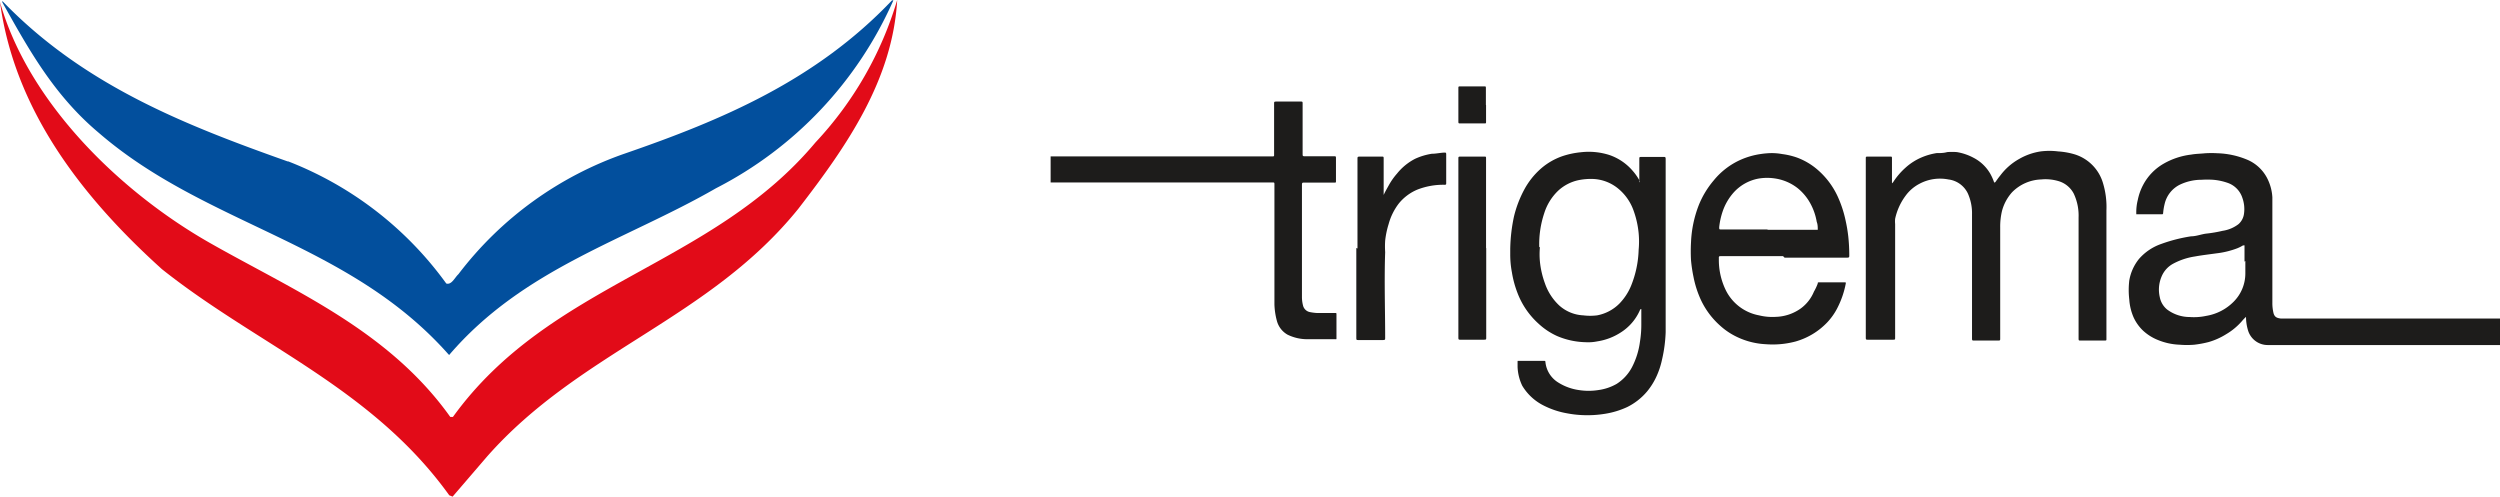
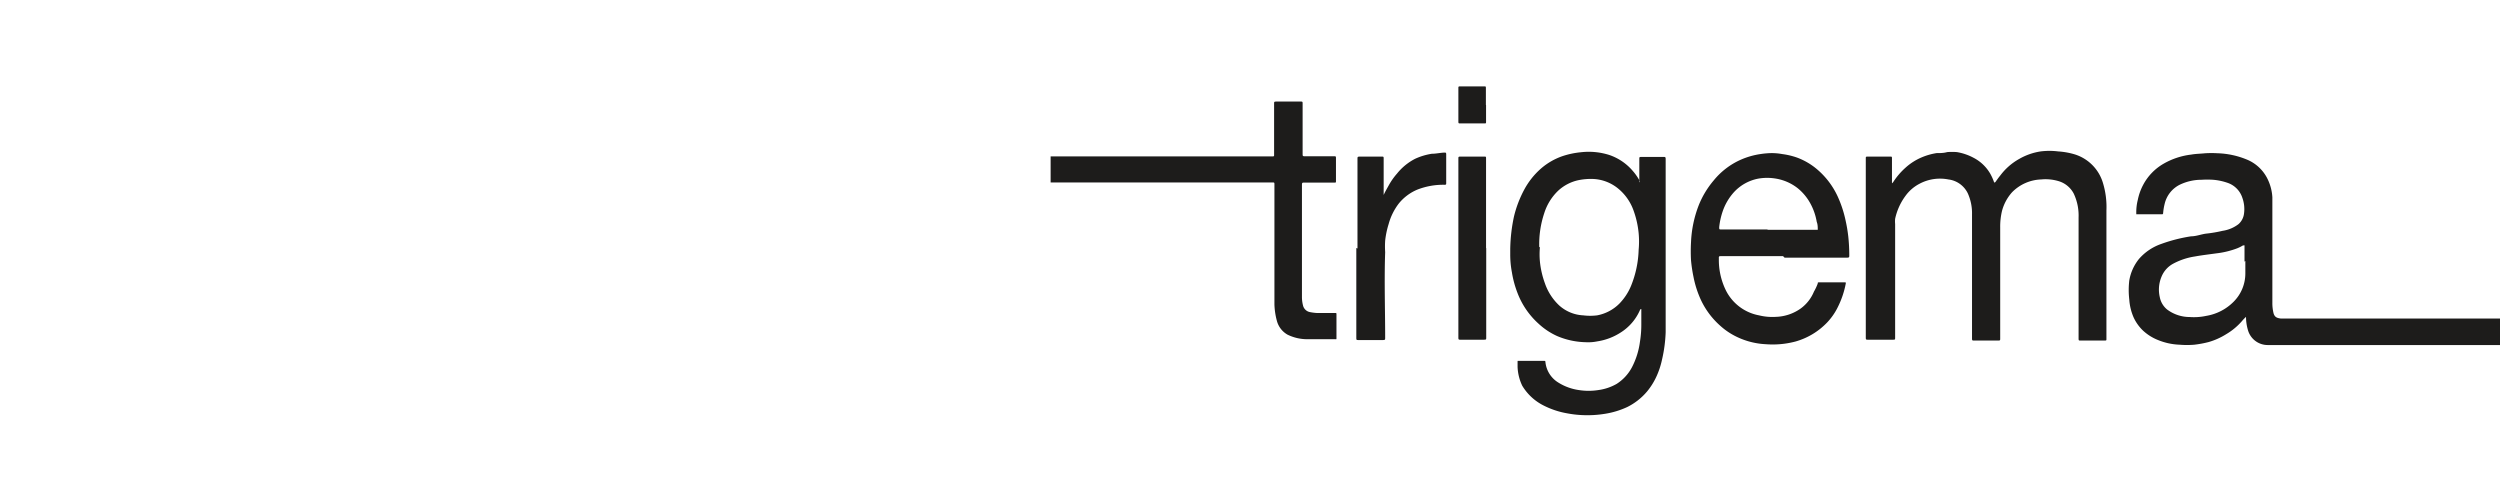
<svg xmlns="http://www.w3.org/2000/svg" viewBox="0 0 149.91 29.78">
  <defs>
    <style>.cls-1{fill:#e20b18;}.cls-1,.cls-2,.cls-3{fill-rule:evenodd;}.cls-2{fill:#024f9d;}.cls-3{fill:#1d1c1b;}</style>
  </defs>
  <g id="Ebene_2" data-name="Ebene 2">
    <g id="Ebene_1-2" data-name="Ebene 1">
-       <path class="cls-1" d="M47.87,12.52c-5.35,6.62-13.07,8.53-18.65,14.84l-2.08,2.42-.2-.08c-4.63-6.44-11.5-9-17.23-13.56C4.73,11.65.85,6.44,0,.12,1.67,6.06,7.07,11.41,12.52,14.53,17.59,17.42,23.28,19.78,27,25h.16c5.83-8.07,15.49-9,21.74-16.46A21.36,21.36,0,0,0,53.8,0c-.28,4.79-3,8.73-5.93,12.52" />
-       <path class="cls-2" d="M17.29,9.68A21.13,21.13,0,0,1,26.76,17c.32.1.51-.36.73-.56a21.32,21.32,0,0,1,10-7.24c5.79-2,11.43-4.37,16-9.18h.08A23.17,23.17,0,0,1,42.93,11.29c-5.42,3.12-11.56,4.81-16,10-6-6.8-14.53-7.73-21-13.32C3.21,5.69,1.69,2.9.14.14l0-.08c4.88,5.07,11,7.45,17.11,9.62" />
      <path class="cls-3" d="M134.59,15.69v-.87s0-.08,0-.1-.07,0-.1,0a2.16,2.16,0,0,1-.34.17,5.14,5.14,0,0,1-1.23.3c-.43.06-.87.11-1.31.19a4,4,0,0,0-1.33.45,1.55,1.55,0,0,0-.59.6,2,2,0,0,0-.18,1.39,1.26,1.26,0,0,0,.44.74,2.26,2.26,0,0,0,1.35.45,3.53,3.53,0,0,0,1-.07,3,3,0,0,0,1.65-.86,2.4,2.4,0,0,0,.69-1.68v-.75Zm15.32,5H136a1.23,1.23,0,0,1-1.18-.82,2.78,2.78,0,0,1-.14-.87,2.77,2.77,0,0,0-.24.25,3.81,3.81,0,0,1-.95.79,4.12,4.12,0,0,1-1.05.47,6.21,6.21,0,0,1-.86.16,5.17,5.17,0,0,1-.88,0,3.77,3.77,0,0,1-1.32-.29,2.87,2.87,0,0,1-.88-.56,2.58,2.58,0,0,1-.57-.81,3.22,3.22,0,0,1-.25-1.05,4.82,4.82,0,0,1,0-1.14,2.8,2.8,0,0,1,.58-1.29,3.12,3.12,0,0,1,1.33-.9,9.32,9.32,0,0,1,1.8-.46c.3,0,.59-.12.89-.16a8,8,0,0,0,1-.17,2.06,2.06,0,0,0,.95-.4,1,1,0,0,0,.33-.63,2,2,0,0,0-.1-.95,1.41,1.41,0,0,0-.84-.88,3.53,3.53,0,0,0-.91-.2,5.45,5.45,0,0,0-.7,0,3,3,0,0,0-1.31.3,1.72,1.72,0,0,0-.9,1.15,3.32,3.32,0,0,0-.09.55s0,.07-.06.07h-1.55s0,0,0-.07a3,3,0,0,1,.09-.79,3.34,3.34,0,0,1,.32-.9,3.18,3.18,0,0,1,1.24-1.28,4.35,4.35,0,0,1,1.64-.54c.28-.05.56-.05.84-.08a6.26,6.26,0,0,1,.75,0,5,5,0,0,1,1.78.39,2.39,2.39,0,0,1,1.17,1.07,2.86,2.86,0,0,1,.33,1.18c0,.25,0,.49,0,.74,0,1.87,0,3.73,0,5.59a2.56,2.56,0,0,0,.07.62c.07.25.22.29.43.32h13.16ZM63,9.38H76.24c.18,0,.16,0,.16-.16,0-1,0-2,0-3,0-.11,0-.13.14-.13H78c.09,0,.11,0,.11.11v3c0,.17,0,.17.17.17H80c.09,0,.11,0,.11.11v1.37c0,.09,0,.1-.09.1H78.2c-.1,0-.13,0-.13.14v6.73a2,2,0,0,0,.06.48.53.53,0,0,0,.45.42,2.87,2.87,0,0,0,.41.05c.36,0,.72,0,1.08,0,.06,0,.07,0,.07.08v1.43c0,.06,0,.07-.07.06-.58,0-1.15,0-1.73,0a2.68,2.68,0,0,1-1.13-.27,1.35,1.35,0,0,1-.64-.82,4.24,4.24,0,0,1-.15-1c0-.31,0-.63,0-.94,0-2.08,0-4.15,0-6.23,0-.14,0-.14-.14-.14H63V9.38m29.34,5.43a4.66,4.66,0,0,0,0,.88,5.33,5.33,0,0,0,.3,1.3,3.27,3.27,0,0,0,.85,1.32,2.32,2.32,0,0,0,1.45.6,3.3,3.3,0,0,0,.83,0,2.54,2.54,0,0,0,1.34-.71,3.36,3.36,0,0,0,.69-1.05,6.2,6.2,0,0,0,.46-2.17,5.4,5.4,0,0,0,0-1,5.54,5.54,0,0,0-.3-1.34,3,3,0,0,0-1-1.39,2.53,2.53,0,0,0-1.47-.52,3.73,3.73,0,0,0-.82.07,2.59,2.59,0,0,0-1.23.63,3.18,3.18,0,0,0-.84,1.35,5.88,5.88,0,0,0-.3,2.05m6-3.88s0-.09,0-.13q0-.65,0-1.29c0-.1,0-.12.13-.12h1.32c.1,0,.13,0,.13.13v9.74c0,.21,0,.42,0,.63a8.49,8.49,0,0,1-.22,1.66,4.83,4.83,0,0,1-.33,1,4.09,4.09,0,0,1-.57.91,3.7,3.7,0,0,1-1.19.93,5,5,0,0,1-1.31.4,6.55,6.55,0,0,1-1.4.08,6.12,6.12,0,0,1-.86-.1,5,5,0,0,1-1.47-.49,3.13,3.13,0,0,1-1.25-1.17A2.86,2.86,0,0,1,91,22c0-.1,0-.2,0-.29s0-.07.07-.07h1.53a.06.06,0,0,1,.07.07,1.63,1.63,0,0,0,.79,1.24,3.14,3.14,0,0,0,1.22.44,3.76,3.76,0,0,0,1.16,0,3,3,0,0,0,1.1-.37,2.65,2.65,0,0,0,.92-1,4.61,4.61,0,0,0,.48-1.54,6.35,6.35,0,0,0,.08-1.07c0-.29,0-.59,0-.88,0,0-.06,0-.08.06a3,3,0,0,1-1.16,1.35,3.57,3.57,0,0,1-1.4.53,2.72,2.72,0,0,1-.7.05,4.61,4.61,0,0,1-1.71-.37,4.13,4.13,0,0,1-1.09-.72A4.75,4.75,0,0,1,91,17.58a6.09,6.09,0,0,1-.34-1.25,5.64,5.64,0,0,1-.1-1.08c0-.11,0-.22,0-.33A10,10,0,0,1,90.78,13a6.69,6.69,0,0,1,.62-1.63,4.53,4.53,0,0,1,1-1.26,3.92,3.92,0,0,1,1.3-.75,5,5,0,0,1,1.09-.23,4.07,4.07,0,0,1,1.7.16,3.19,3.19,0,0,1,1.41.95,3.27,3.27,0,0,1,.43.62l0,0m21.32.06c.1-.14.19-.27.29-.39a3.61,3.61,0,0,1,1.14-1,3.69,3.69,0,0,1,1.28-.45,4.18,4.18,0,0,1,1.06,0,4.42,4.42,0,0,1,1,.18A2.56,2.56,0,0,1,126.11,11a4.94,4.94,0,0,1,.2,1.62v7.7c0,.09,0,.1-.1.1h-1.45c-.1,0-.12,0-.12-.12q0-3.63,0-7.26a3.08,3.08,0,0,0-.29-1.43,1.51,1.51,0,0,0-.95-.76,2.7,2.7,0,0,0-1-.09,2.57,2.57,0,0,0-1.75.77,2.73,2.73,0,0,0-.6,1.11,4.06,4.06,0,0,0-.11,1v6.64c0,.14,0,.14-.15.14h-1.42c-.1,0-.12,0-.12-.13V12.86A2.89,2.89,0,0,0,118,11.6a1.49,1.49,0,0,0-1.17-.84,2.61,2.61,0,0,0-1.73.26,2.41,2.41,0,0,0-.85.74,3.56,3.56,0,0,0-.61,1.36,1.55,1.55,0,0,0,0,.31q0,3.39,0,6.8c0,.14,0,.14-.15.14H112c-.09,0-.12,0-.12-.12V9.5c0-.09,0-.11.11-.11h1.36c.08,0,.1,0,.1.1v1.38c0,.05,0,.11,0,.12s.06-.05.08-.08a4.2,4.2,0,0,1,.75-.87,3.44,3.44,0,0,1,.92-.59,3.81,3.81,0,0,1,.93-.27c.21,0,.42,0,.63-.06a3.77,3.77,0,0,1,.58,0,3.23,3.23,0,0,1,1,.34,2.46,2.46,0,0,1,1,.95,3,3,0,0,1,.24.54m-13.63,2.83H109s0,0,0-.06,0-.27-.06-.41a3.52,3.52,0,0,0-.4-1.14,3.07,3.07,0,0,0-.75-.89,2.88,2.88,0,0,0-1.3-.57,3.08,3.08,0,0,0-1.05,0,2.66,2.66,0,0,0-1.48.83,3.3,3.3,0,0,0-.66,1.13,4.36,4.36,0,0,0-.21.95c0,.13,0,.14.12.14h2.82m.89,1.6h-3.72c-.11,0-.14,0-.13.14a4.13,4.13,0,0,0,.41,1.89,2.79,2.79,0,0,0,2,1.52,3.31,3.31,0,0,0,1,.09,2.71,2.71,0,0,0,1.51-.51,2.37,2.37,0,0,0,.78-1A3.13,3.13,0,0,0,109,17c0-.06,0-.07.1-.07h1.51c.06,0,.08,0,.07.07a5.37,5.37,0,0,1-.5,1.46,3.69,3.69,0,0,1-.63.89,4.21,4.21,0,0,1-1.89,1.13,5.33,5.33,0,0,1-1.78.16,4.5,4.5,0,0,1-2-.58,4.12,4.12,0,0,1-.72-.52A4.78,4.78,0,0,1,102,18a6.1,6.1,0,0,1-.45-1.39,9,9,0,0,1-.15-1,9.75,9.75,0,0,1,0-1.08,6.9,6.9,0,0,1,.47-2.24,5.4,5.4,0,0,1,.89-1.47,4.38,4.38,0,0,1,1.64-1.25,4.59,4.59,0,0,1,1.15-.33,5.05,5.05,0,0,1,.68-.06,3.66,3.66,0,0,1,.65.06,4.34,4.34,0,0,1,.88.21,4,4,0,0,1,1.22.72,4.74,4.74,0,0,1,1.21,1.6,6.87,6.87,0,0,1,.47,1.41,8.85,8.85,0,0,1,.17,1,10.69,10.69,0,0,1,.06,1.13c0,.11,0,.14-.14.14h-3.74m-25.61-.55V9.53c0-.11,0-.14.14-.14h1.32c.09,0,.11,0,.11.11v2.13s0,0,0,.06,0,0,0,0c.1-.22.22-.42.33-.62a3.93,3.93,0,0,1,.47-.66,3.36,3.36,0,0,1,1.09-.89,3.78,3.78,0,0,1,1-.3c.25,0,.5-.06.75-.07.09,0,.11,0,.11.12v1.7c0,.09,0,.11-.11.11a4.26,4.26,0,0,0-1.62.29,2.85,2.85,0,0,0-1.11.83,3.55,3.55,0,0,0-.61,1.23,5.23,5.23,0,0,0-.21,1,5.32,5.32,0,0,0,0,.69c-.06,1.72,0,3.43,0,5.14,0,.1,0,.13-.13.13H81.45c-.1,0-.12,0-.12-.13V14.87m7.79,0c0,1.79,0,3.58,0,5.37,0,.11,0,.13-.13.13H87.57c-.09,0-.12,0-.12-.12V9.51c0-.09,0-.12.11-.12H89c.1,0,.11,0,.11.11v5.38m0-8.58c0,.33,0,.66,0,1,0,.08,0,.11-.1.1H87.56c-.09,0-.11,0-.11-.11v-2c0-.09,0-.11.11-.11H89c.09,0,.1,0,.1.11,0,.33,0,.67,0,1" />
    </g>
  </g>
</svg>